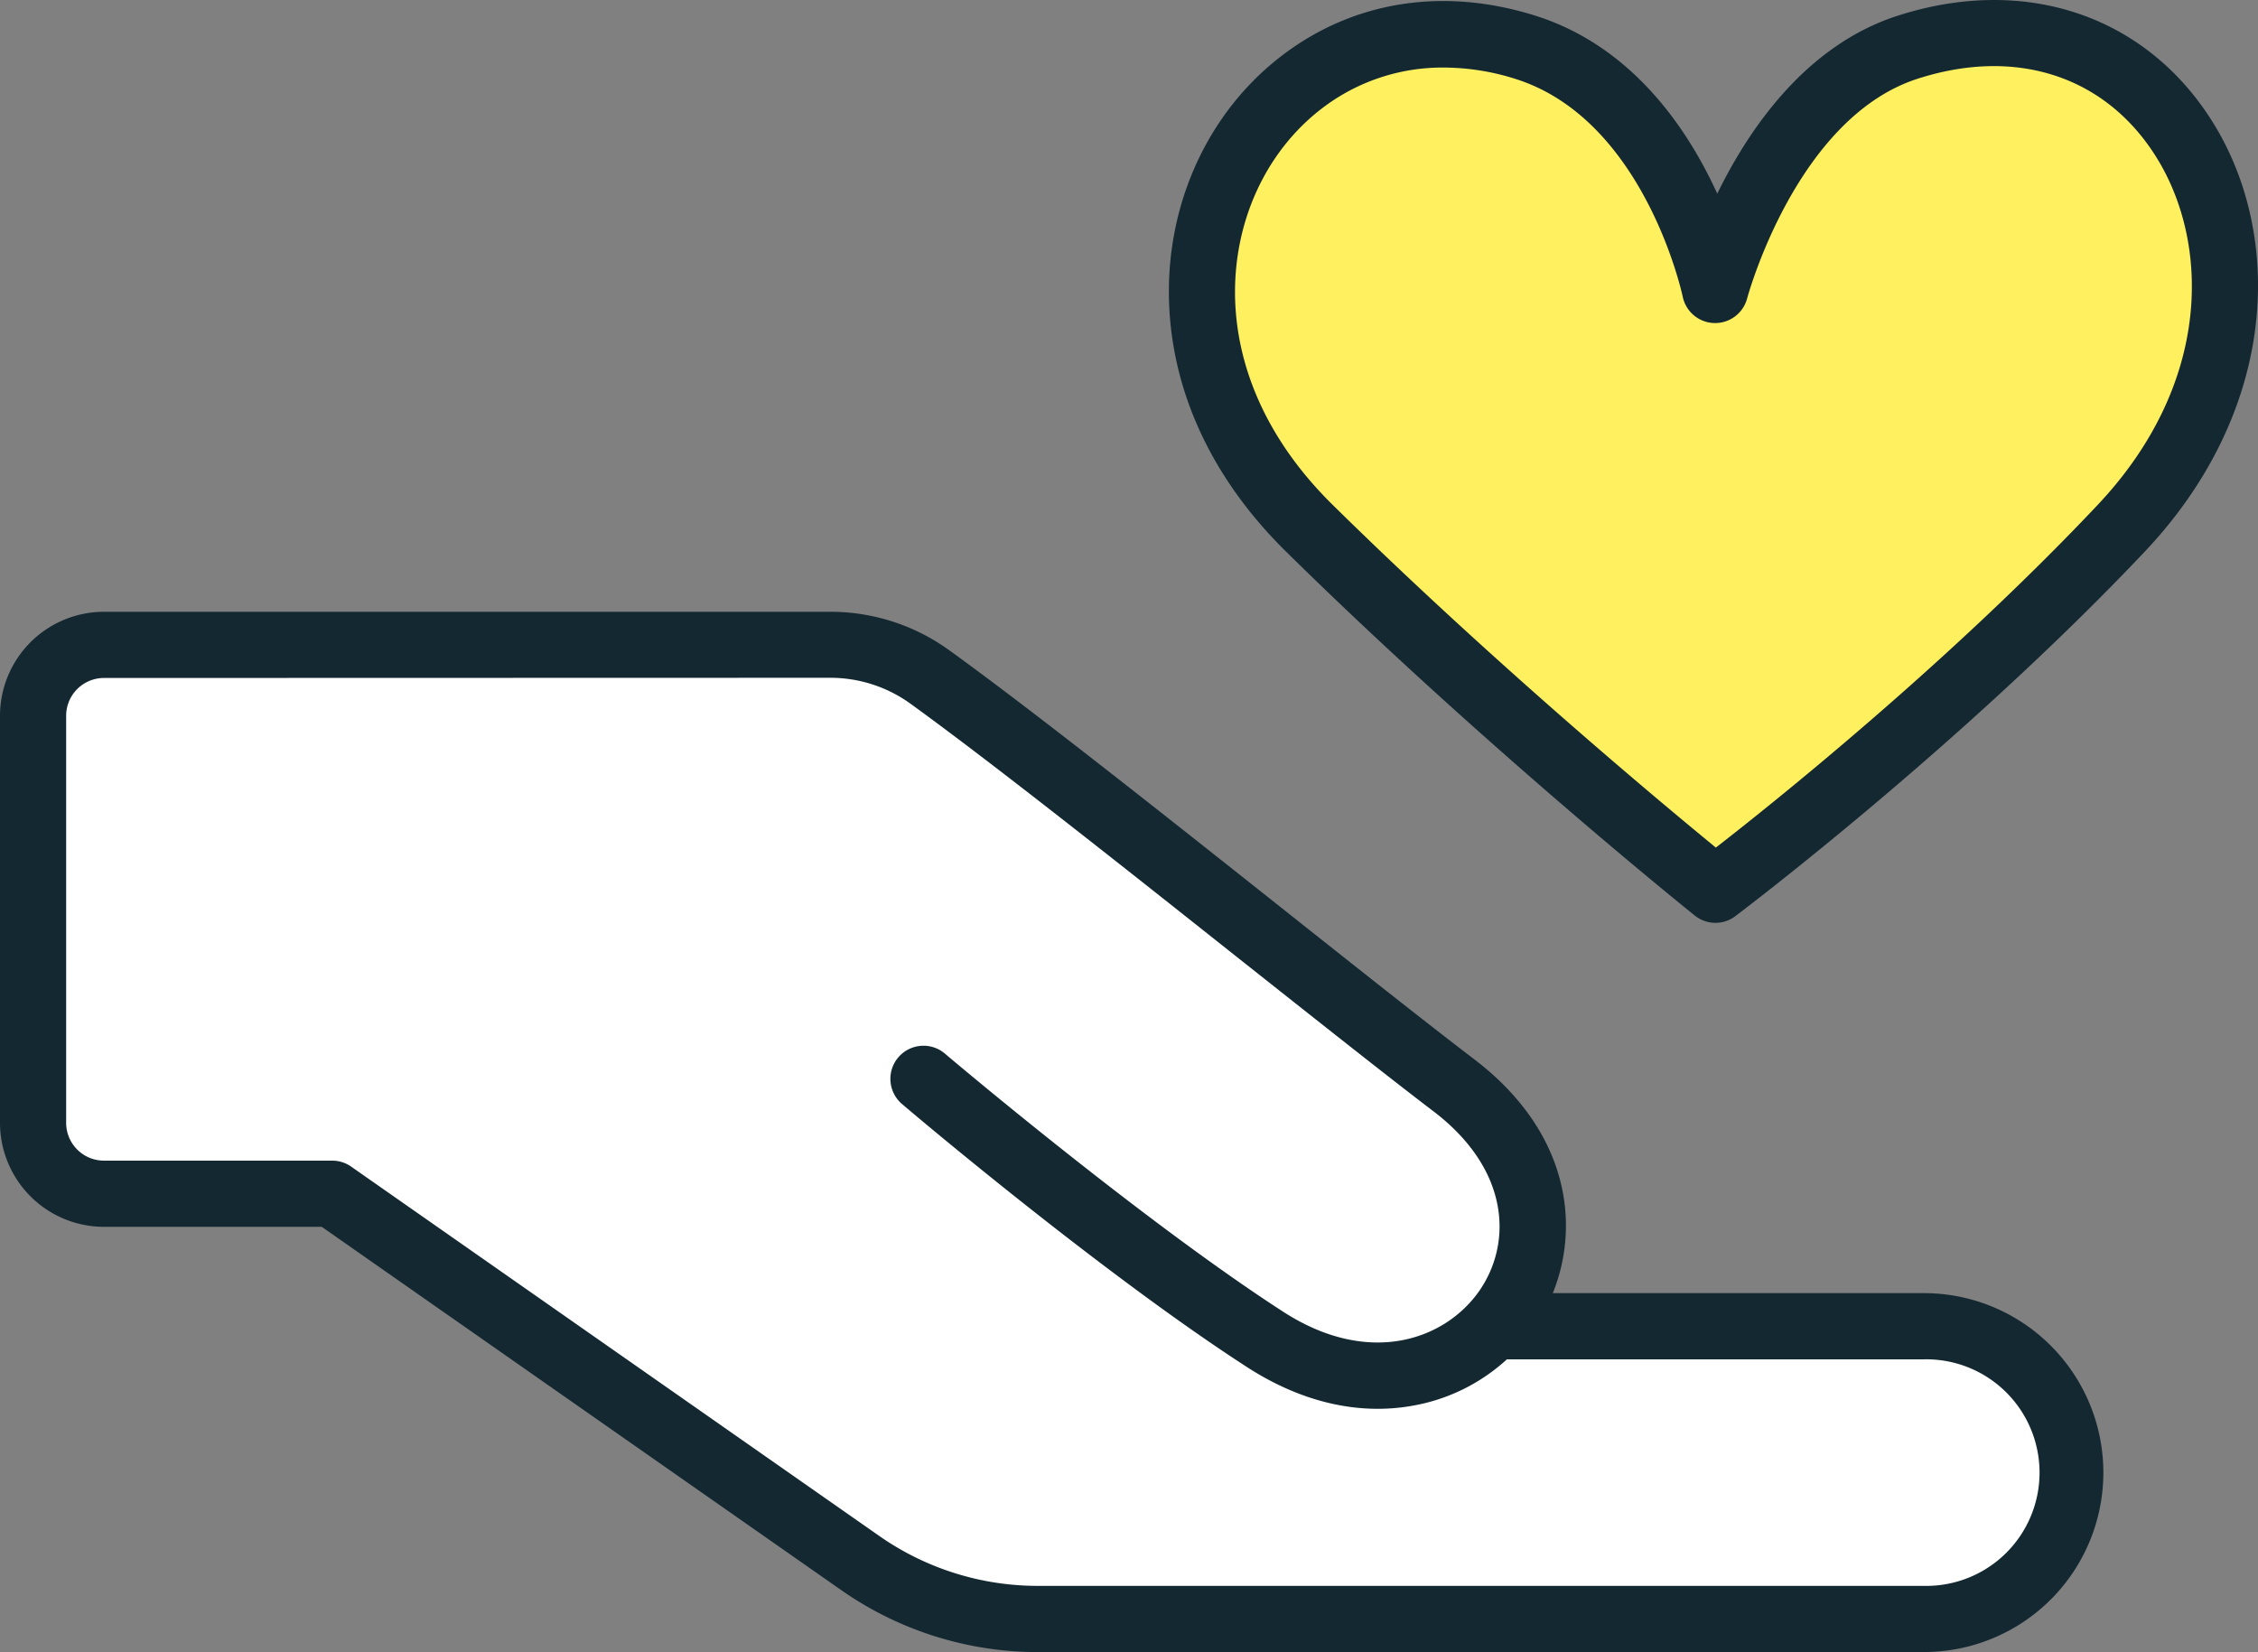
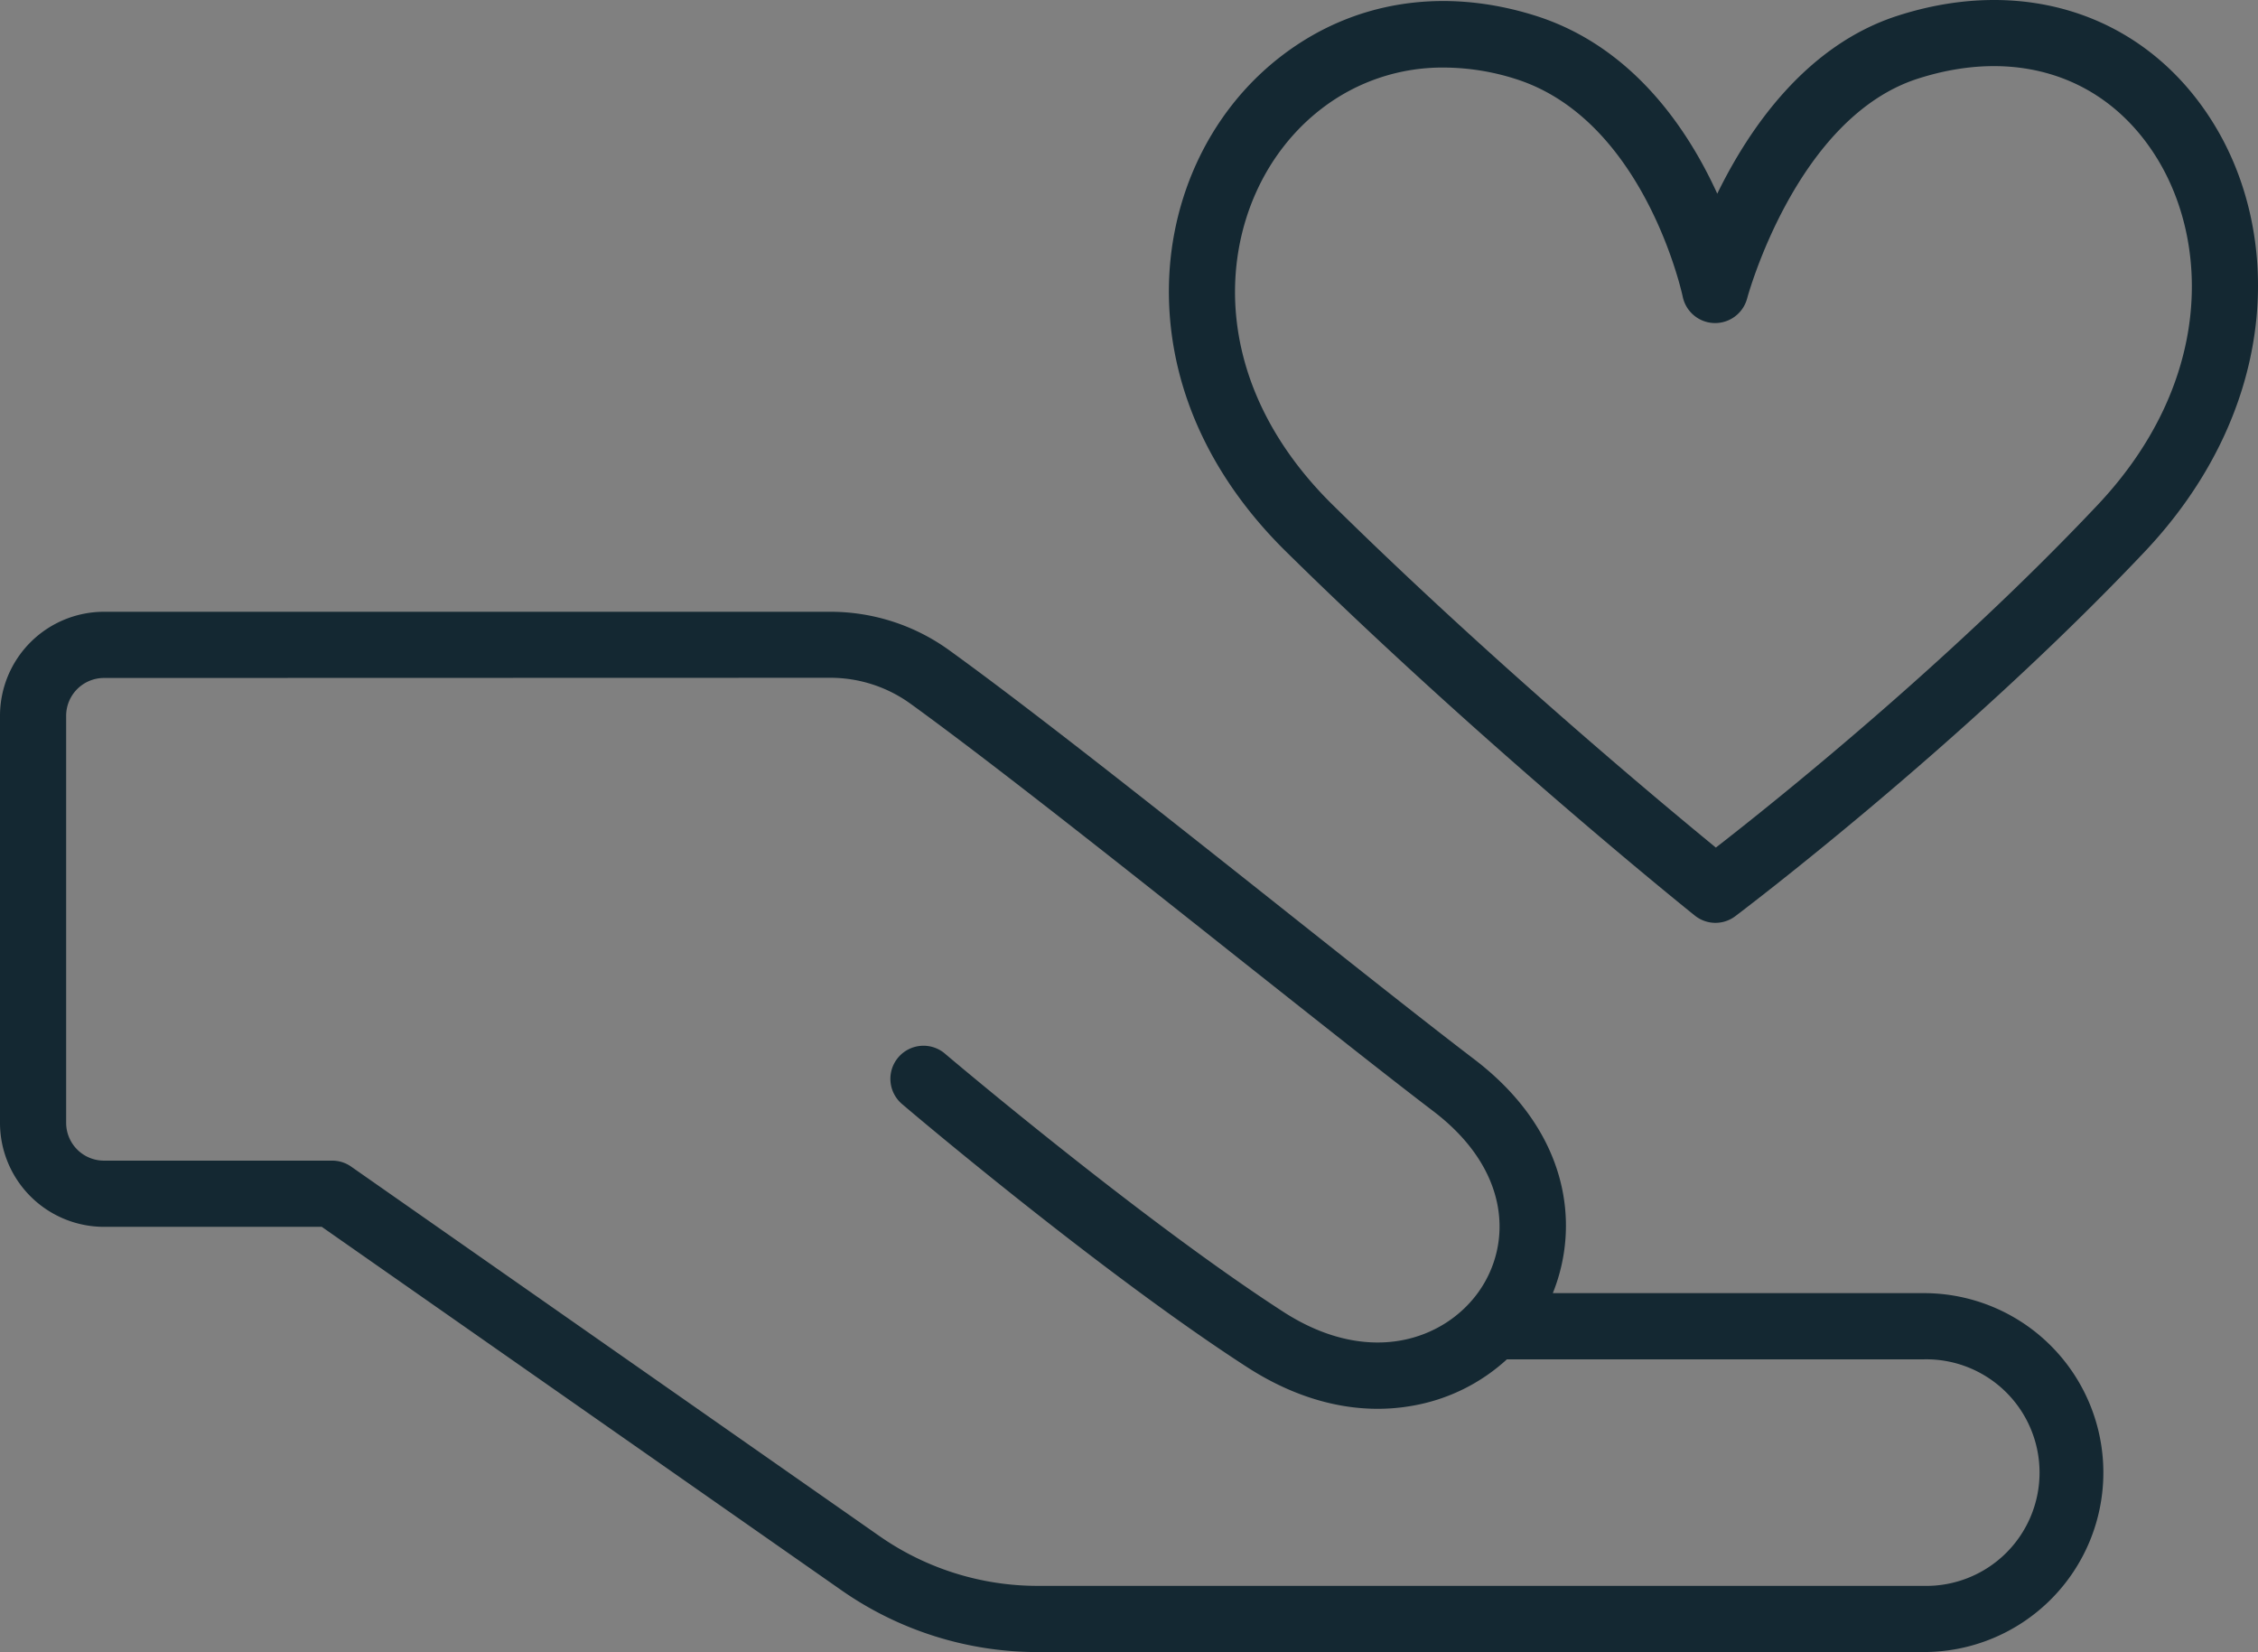
<svg xmlns="http://www.w3.org/2000/svg" viewBox="0 0 467.98 342.39">
  <rect x="0" y="0" width="467.98" height="342.39" fill="#808080" stroke="none" />
  <defs>
    <style>.cls-1{fill:#fff;}.cls-2{fill:#fff05f;}.cls-3{fill:#142832;}</style>
  </defs>
  <title>アセット 4</title>
  <g id="レイヤー_2" data-name="レイヤー 2">
    <g id="Illustration">
      <g id="_11" data-name="11">
        <g id="color">
-           <path class="cls-1" d="M191.56,223.73s40.68,34.52,70.74,53.92c40.77,26.3,77.88-23.14,39-52.8-25.82-19.66-80.64-64.43-108.5-84.52a35.31,35.31,0,0,0-20.69-6.68H25a18.1,18.1,0,0,0-18.1,18.1V229.3A18.1,18.1,0,0,0,25,247.4H68.85l109.42,76.52a64.36,64.36,0,0,0,36.88,11.61H398.74a30.33,30.33,0,0,0,30.33-30.33h0a30.33,30.33,0,0,0-30.33-30.33H312Z" />
-           <path class="cls-2" d="M249.17,62.82c.62,15.48,7.35,32,22.22,46.67,41.18,40.55,84.13,74.91,84.13,74.91s45.72-34.27,84.13-74.91c46.09-48.75,11.8-117.78-44.27-99.7-29.16,9.41-39.86,50.32-39.86,50.32s-8.25-40.52-39.37-50.32C278.13-2.17,247.73,27.49,249.17,62.82Z" />
-         </g>
+           </g>
        <path class="cls-3" d="M398.74,342.39H215.15a71,71,0,0,1-40.81-12.85L66.69,254.26H21.54A21.57,21.57,0,0,1,0,232.71V148.33a21.57,21.57,0,0,1,21.54-21.54H172.07a42,42,0,0,1,24.7,8c17.16,12.38,44.59,34.14,68.8,53.34,15.36,12.19,29.87,23.7,39.84,31.3C325,234.29,327.64,253.56,321.83,268h76.91a37.19,37.19,0,1,1,0,74.38ZM21.54,140.51a7.84,7.84,0,0,0-7.83,7.82v84.38a7.84,7.84,0,0,0,7.83,7.83H68.85a6.81,6.81,0,0,1,3.93,1.24L182.2,318.3a57.28,57.28,0,0,0,33,10.37H398.74a23.48,23.48,0,1,0,0-46.95H312.31a38.77,38.77,0,0,1-19.59,9.62c-11.21,2-23-.76-34.14-7.93-30.09-19.42-69.78-53-71.46-54.46A6.86,6.86,0,1,1,196,218.5c.4.34,40.69,34.46,70,53.39,17.75,11.44,33.45,5.8,40.54-4.29,6.84-9.76,6.58-25.07-9.46-37.29C287,222.63,272.46,211.08,257,198.85c-24.08-19.11-51.39-40.77-68.29-53a28.34,28.34,0,0,0-16.68-5.38Zm334,50.75a6.84,6.84,0,0,1-4.28-1.51c-.44-.34-43.71-35.05-84.66-75.37C251.46,99.5,243.07,81.76,242.31,63.1h0c-.83-20.46,7.9-39.73,23.33-51.54C280.47.2,299.14-2.75,318.21,3.25c20,6.31,31.52,23.33,37.7,36.89,6.63-13.58,18.44-30.77,37.36-36.87,26.35-8.5,51.32-.15,65.17,21.8,7.72,12.23,10.91,27.44,9,42.82-2.08,16.71-10,32.72-22.81,46.31-38.38,40.6-84.55,75.34-85,75.69A6.86,6.86,0,0,1,355.52,191.26ZM299.21,14A41,41,0,0,0,274,22.45c-11.9,9.1-18.61,24.09-18,40.1h0c.61,15.12,7.59,29.66,20.18,42.06,33.1,32.59,67.71,61.44,79.44,71.05,12.15-9.44,48.19-38.25,79-70.88,24-25.35,23.38-54.62,12.17-72.39-10.5-16.65-28.95-22.65-49.36-16.07-25.17,8.12-35.23,45.16-35.33,45.53a6.86,6.86,0,0,1-13.35-.37c-.07-.36-7.89-36.71-34.71-45.14A49.46,49.46,0,0,0,299.21,14Z" />
      </g>
    </g>
  </g>
</svg>